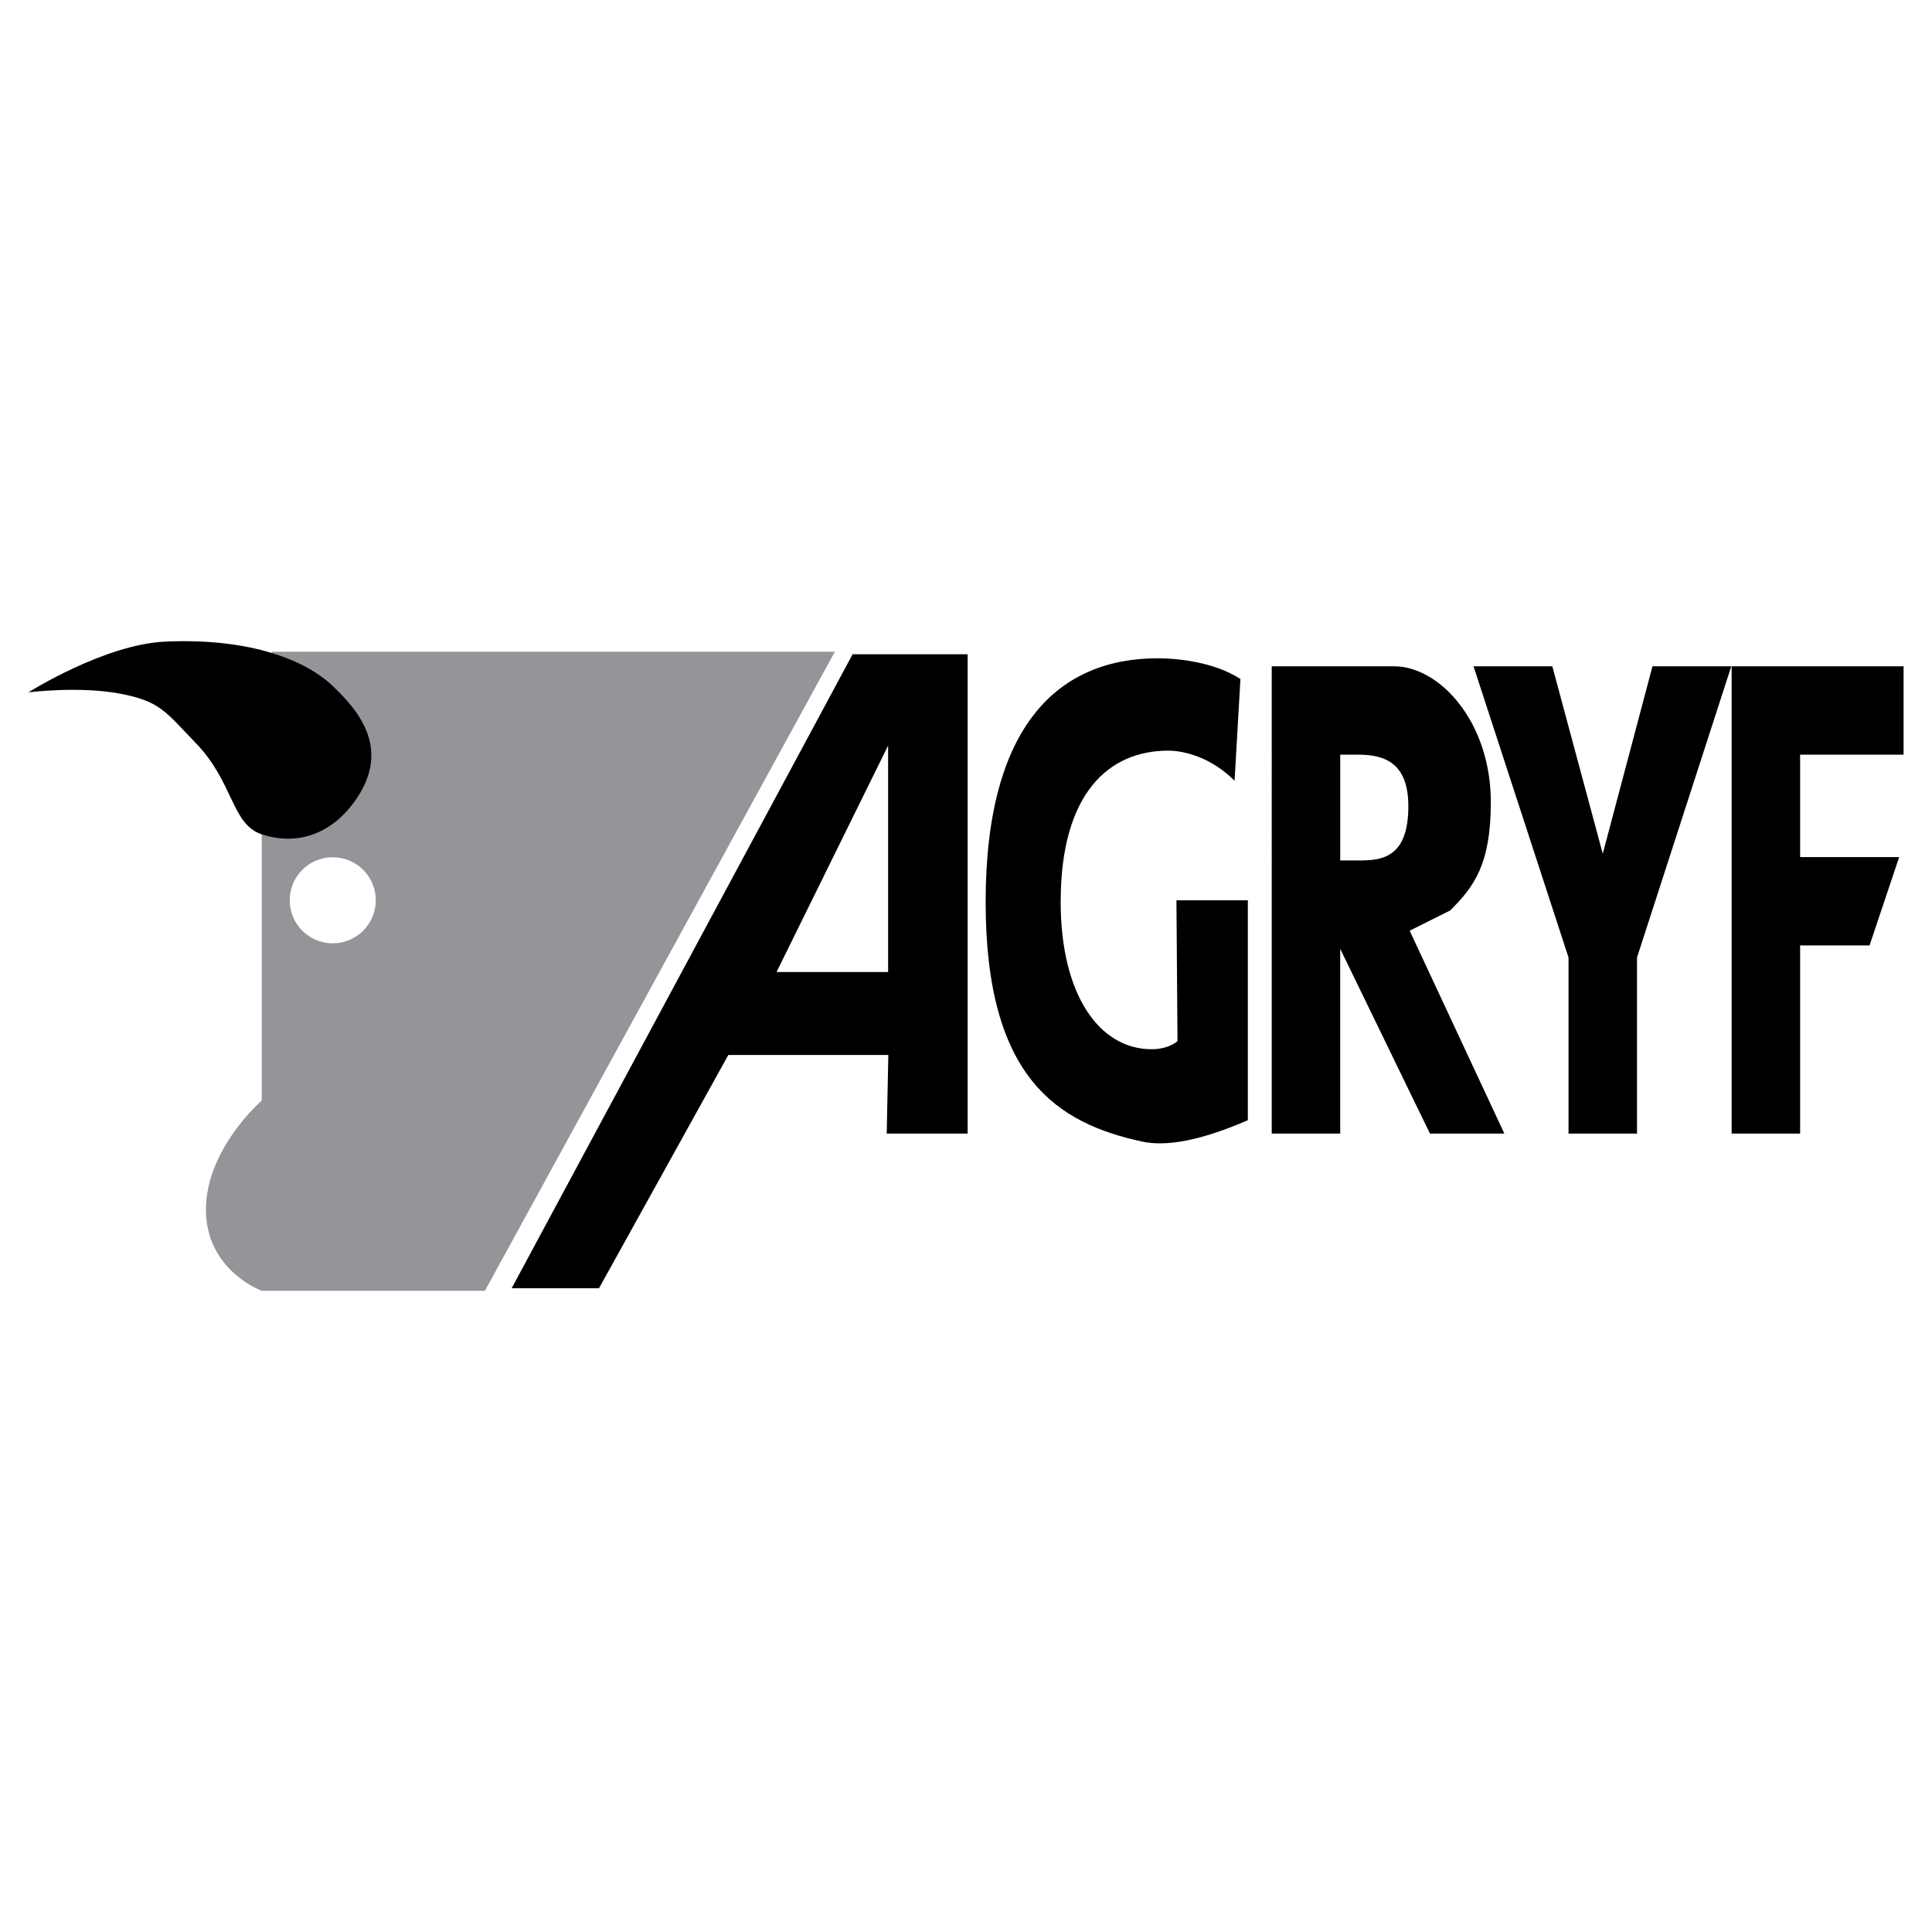
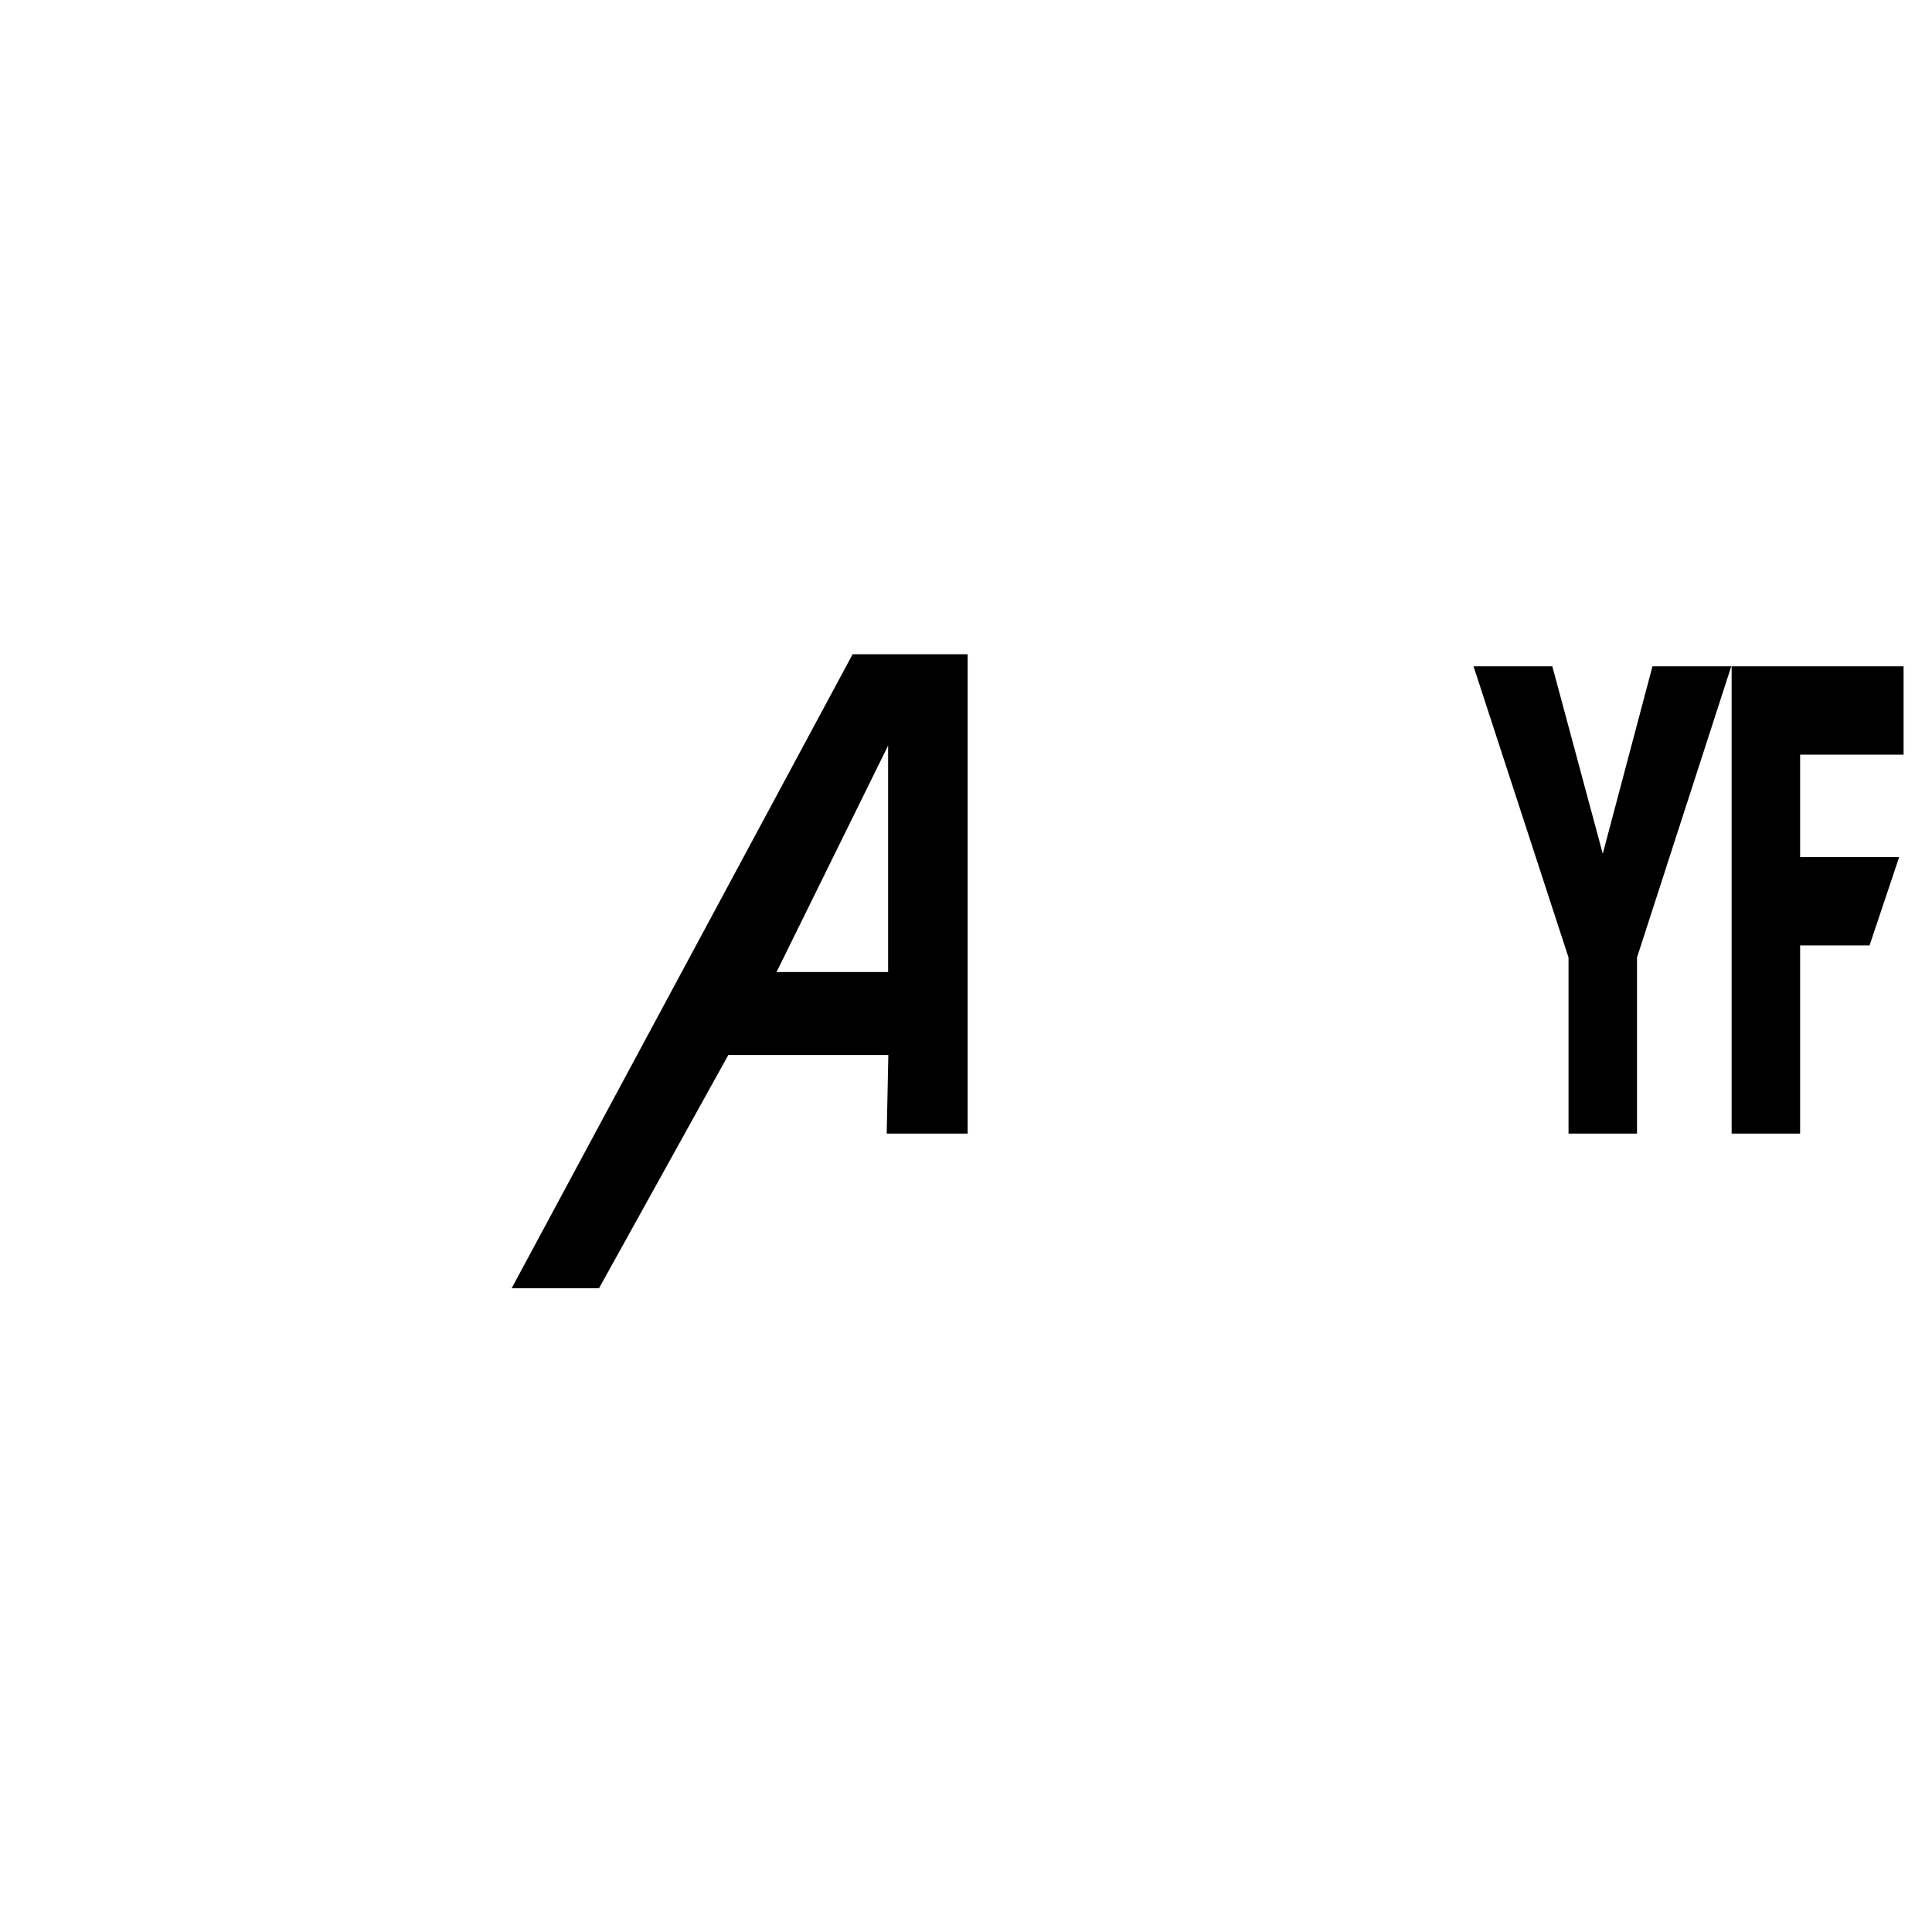
<svg xmlns="http://www.w3.org/2000/svg" version="1.0" id="Layer_1" x="0px" y="0px" width="192.756px" height="192.756px" viewBox="0 0 192.756 192.756" enable-background="new 0 0 192.756 192.756" xml:space="preserve">
  <g>
-     <polygon fill-rule="evenodd" clip-rule="evenodd" fill="#FFFFFF" points="0,0 192.756,0 192.756,192.756 0,192.756 0,0  " />
    <path fill-rule="evenodd" clip-rule="evenodd" d="M85.065,65.277h11.477v47.82h-8.075l0.162-7.844H72.667l-12.904,23.277h-8.714   L85.065,65.277L85.065,65.277z M88.607,74.386L77.474,96.982h11.133V74.386L88.607,74.386z" />
-     <path fill-rule="evenodd" clip-rule="evenodd" d="M124.498,111.762c-4.6,2.004-8.087,2.662-10.526,2.137   c-8.412-1.814-15.634-6.279-15.634-23.911c0-17.566,7.213-24.312,17.193-24.312c1.794,0,5.575,0.334,8.227,2.07l-0.585,10.152   c-2.262-2.271-4.912-3.005-6.628-3.005c-5.887,0-10.722,4.208-10.722,15.095c0,9.149,3.782,14.694,9.084,14.694   c0.976,0,1.911-0.268,2.573-0.801l-0.107-14.061h7.125V111.762L124.498,111.762z" />
-     <path fill-rule="evenodd" clip-rule="evenodd" d="M126.881,66.477h12.197c4.556,0,9.662,5.545,9.662,13.56   c0,6.211-1.687,8.434-4.048,10.795l-4.049,2.024l9.446,20.242h-7.422l-8.954-18.435v18.435h-6.833V66.477L126.881,66.477z    M133.714,85.847h1.801c2.204,0,4.996-0.134,4.996-5.41c0-4.341-2.388-5.143-4.996-5.143h-1.801V85.847L133.714,85.847z" />
    <polygon fill-rule="evenodd" clip-rule="evenodd" points="156.492,95.531 147.014,66.477 154.875,66.477 159.908,85.179    164.868,66.477 172.73,66.477 163.325,95.531 163.325,113.098 156.492,113.098 156.492,95.531  " />
    <polygon fill-rule="evenodd" clip-rule="evenodd" points="172.765,66.477 189.921,66.477 189.921,75.294 179.598,75.294    179.598,85.513 189.48,85.513 186.524,94.329 179.598,94.329 179.598,113.098 172.765,113.098 172.765,66.477  " />
-     <path fill-rule="evenodd" clip-rule="evenodd" fill="#939598" d="M27.124,65.024l-1.012,18.217v26.567   c0,0-5.566,4.807-5.566,10.879s5.566,8.096,5.566,8.096h22.266l34.916-63.759H27.124L27.124,65.024z M33.197,94.114   c-2.372,0-4.294-1.923-4.294-4.294c0-2.372,1.922-4.294,4.294-4.294c2.371,0,4.294,1.922,4.294,4.294   C37.491,92.191,35.568,94.114,33.197,94.114L33.197,94.114z" />
-     <path fill-rule="evenodd" clip-rule="evenodd" d="M2.834,69.073c0,0,7.596-4.793,13.663-5.061   c8.603-0.38,14.057,1.911,16.699,4.428c2.656,2.53,5.819,6.325,2.277,11.386c-2.676,3.822-6.325,4.428-9.361,3.416   c-3.037-1.012-2.783-5.187-6.579-9.108c-3.027-3.128-3.542-4.175-7.59-4.934C7.895,68.44,2.834,69.073,2.834,69.073L2.834,69.073z" />
  </g>
</svg>